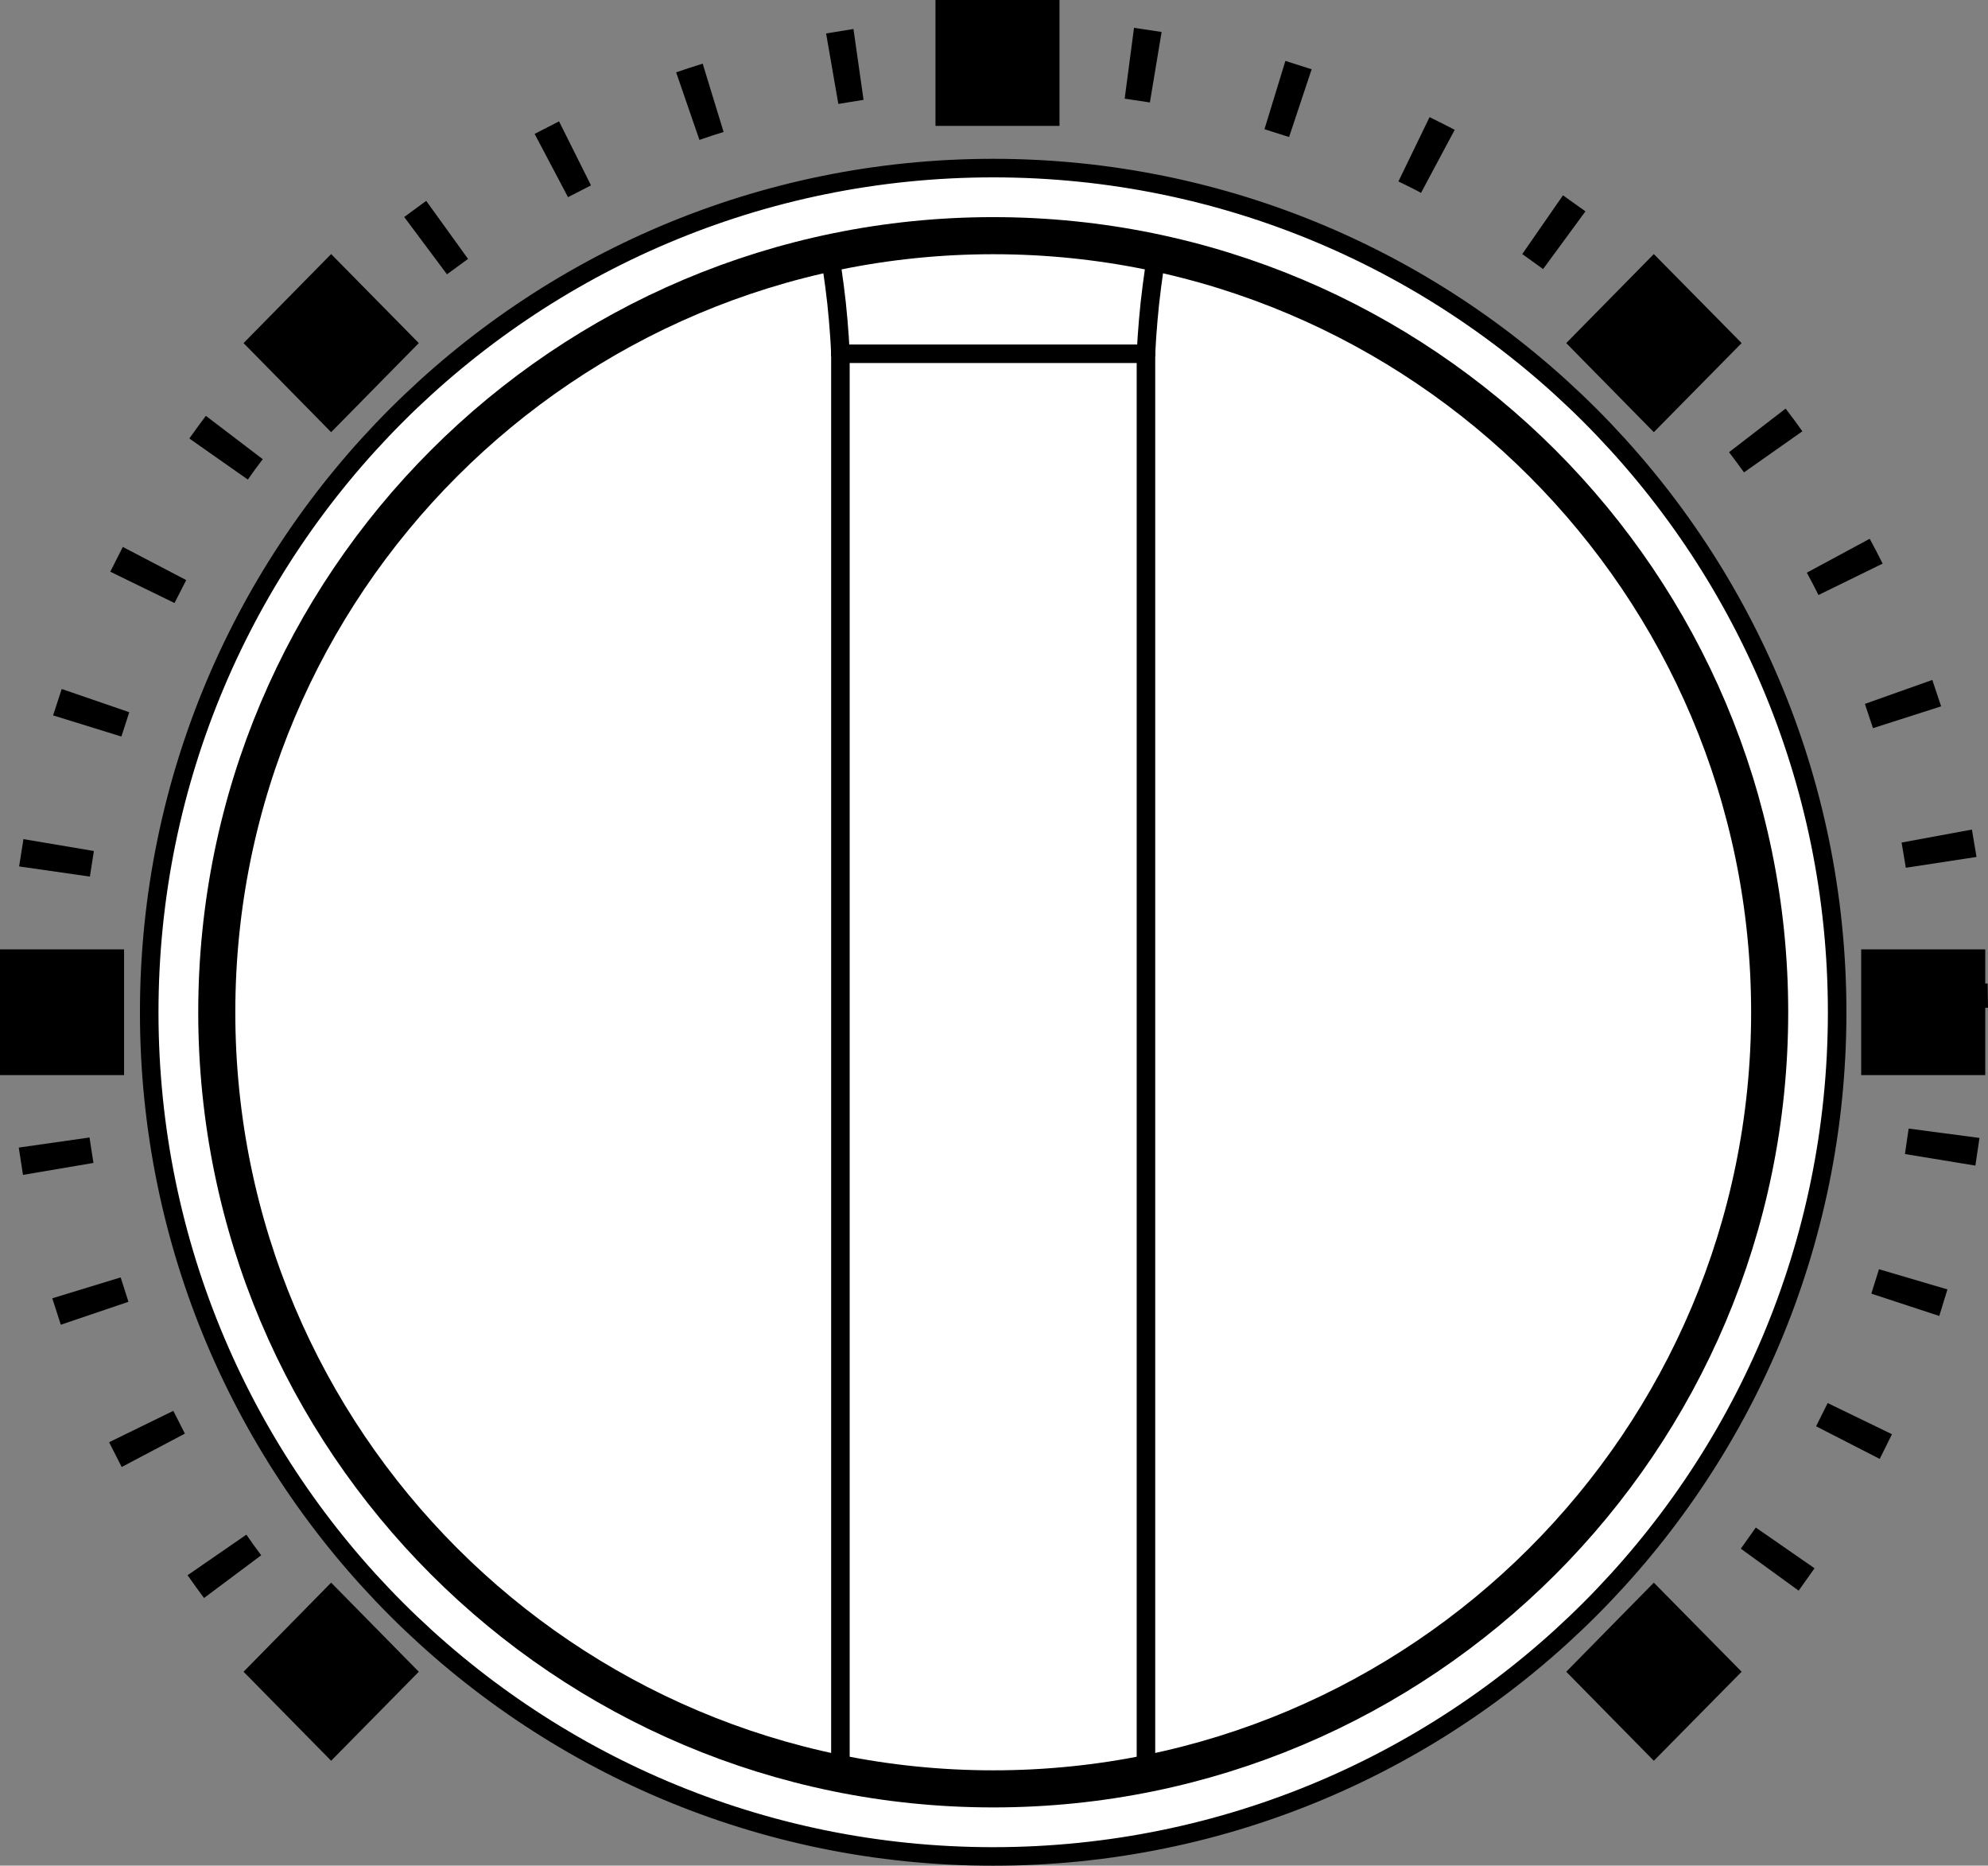
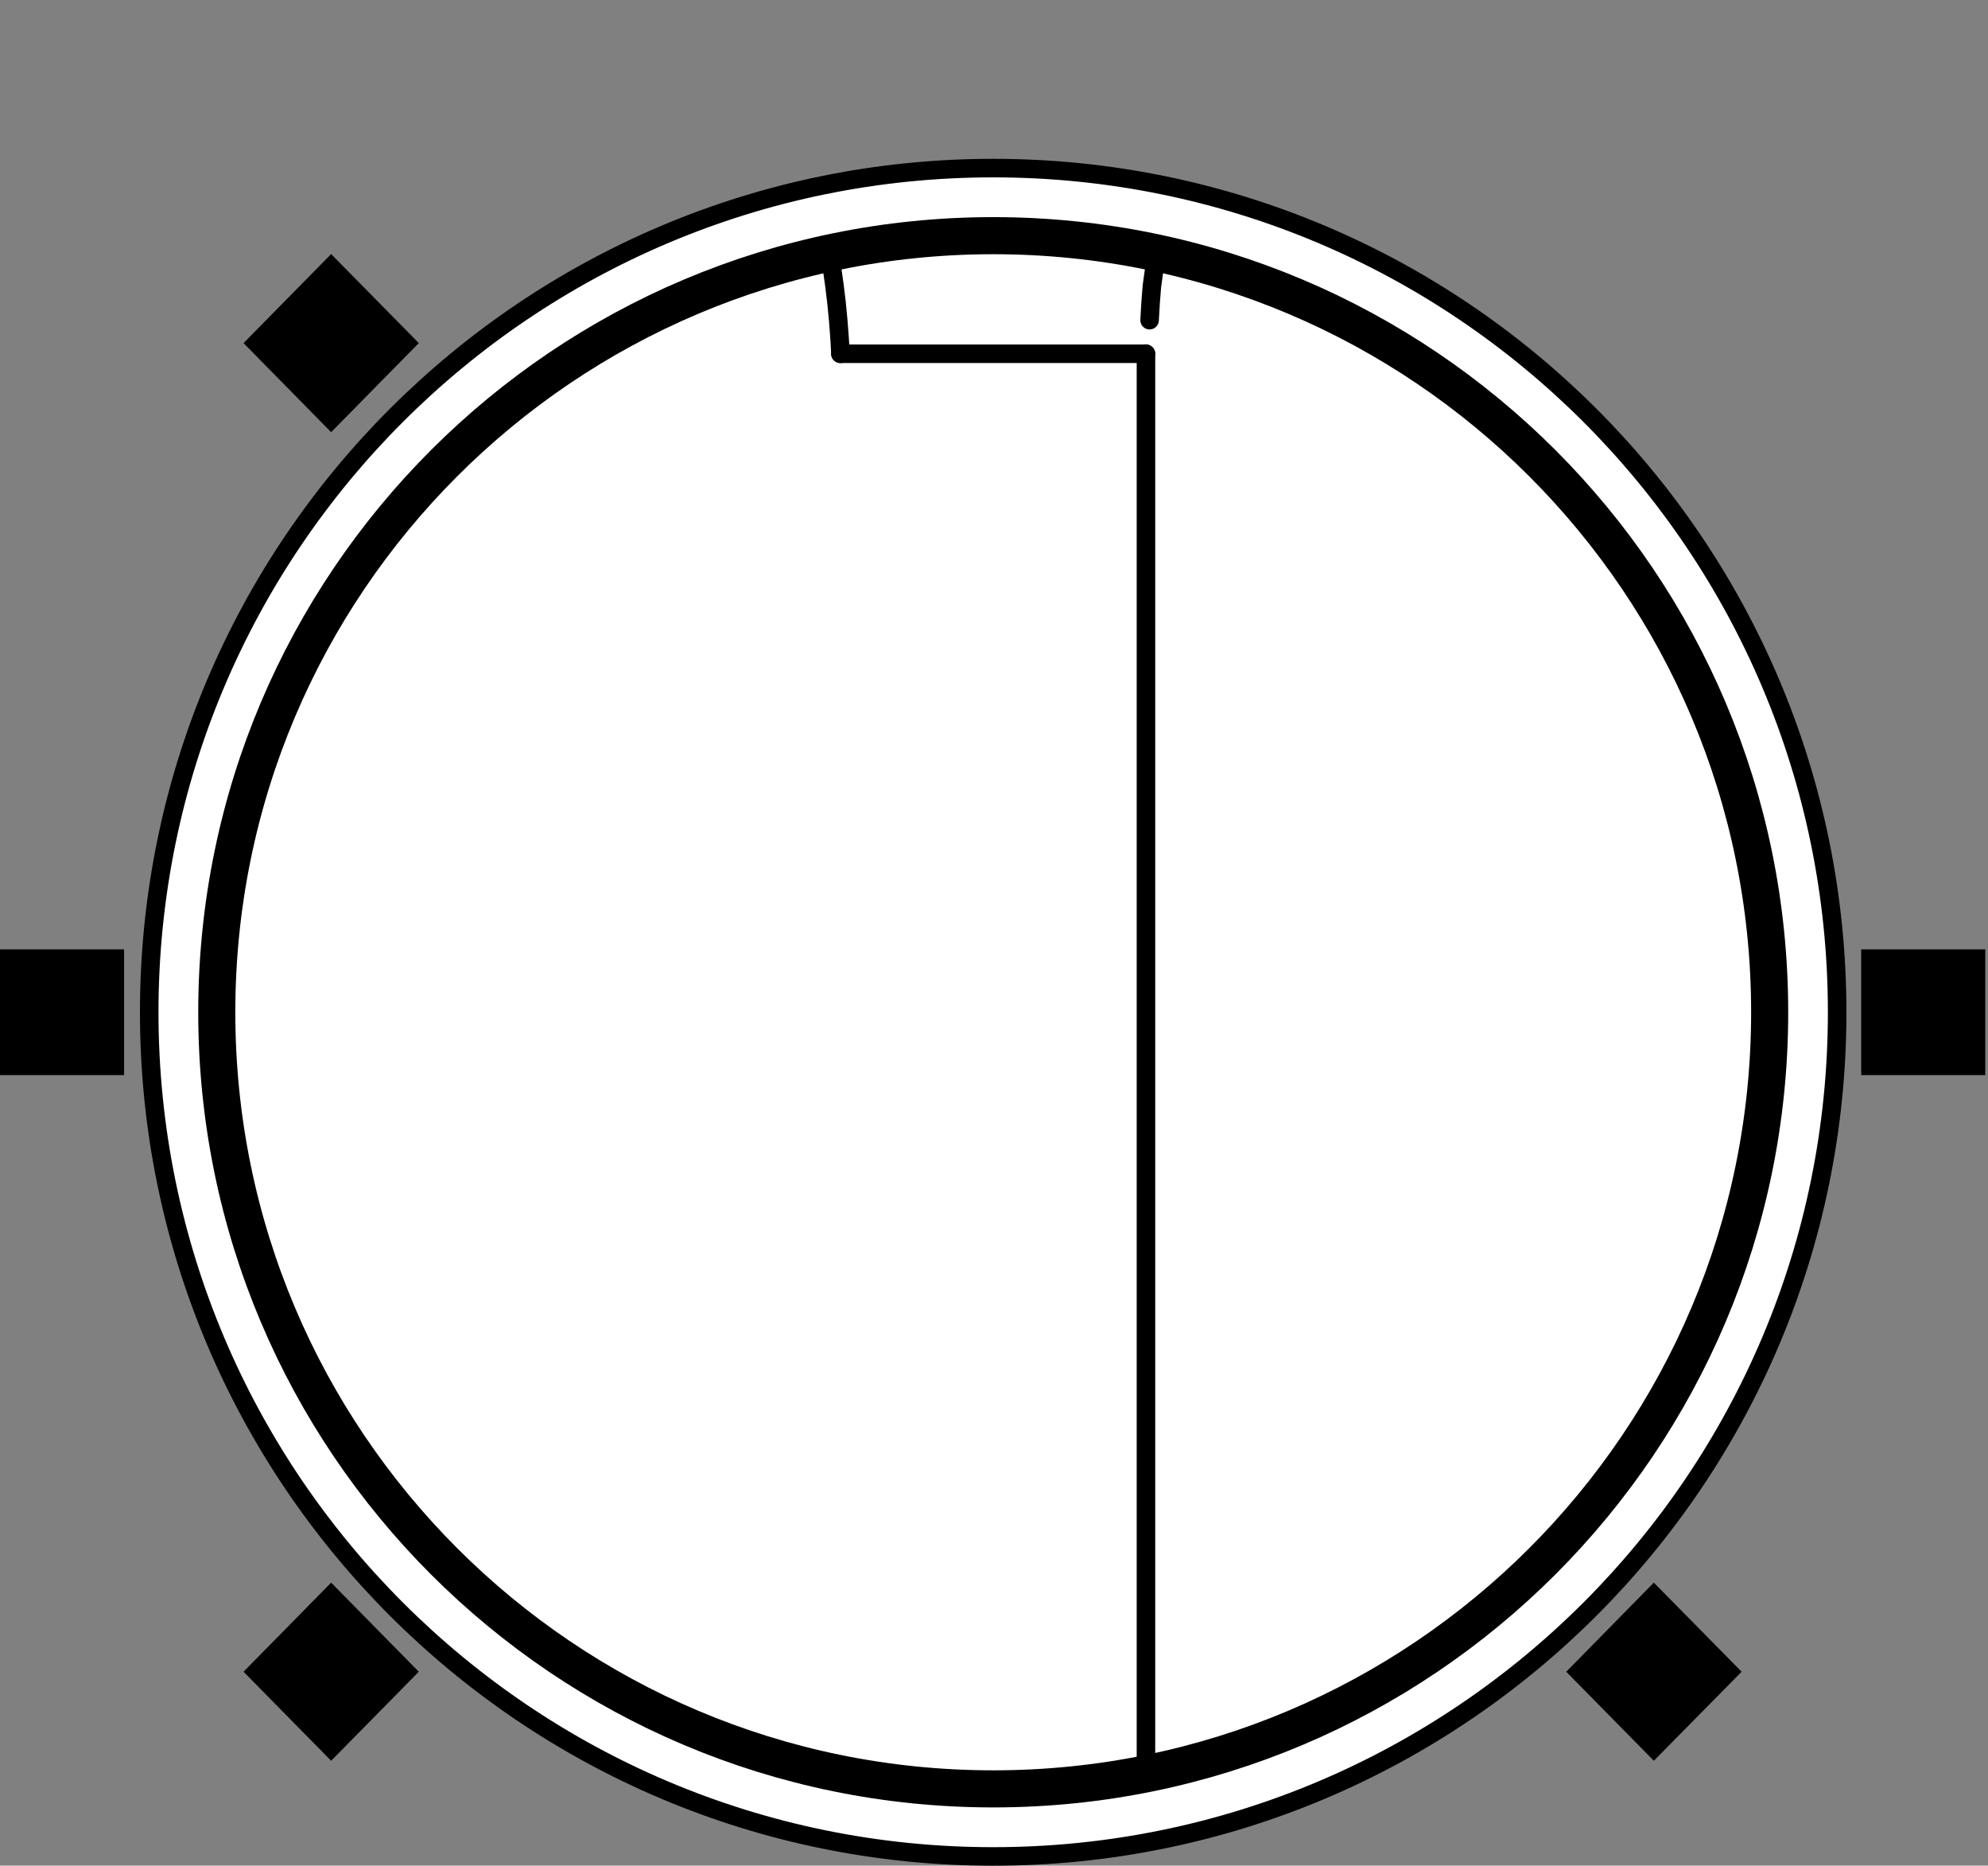
<svg xmlns="http://www.w3.org/2000/svg" version="1.1" id="レイヤー_1" x="0px" y="0px" width="26.806px" height="25.15px" viewBox="0 0 26.806 25.15" style="enable-background:new 0 0 26.806 25.15;" xml:space="preserve">
  <rect x="0" y="0" width="26.806" height="25.15" fill="#808080" stroke="none" />
  <style type="text/css">
	
		.st0{fill:#FFFFFF;stroke:#000000;stroke-width:0.25;stroke-linecap:round;stroke-linejoin:round;stroke-miterlimit:10;stroke-dasharray:439.308,48.812,97.624,48.812,97.624,48.812;}
	.st1{fill:none;stroke:#000000;stroke-width:0.25;stroke-linecap:round;stroke-linejoin:round;stroke-miterlimit:10;}
	.st2{fill:none;stroke:#000000;stroke-width:0.5;stroke-linecap:round;stroke-linejoin:round;stroke-miterlimit:10;}
</style>
  <g>
    <g>
      <g>
        <path class="st0" d="M24.772,13.646c0-6.285-5.095-11.38-11.38-11.38c-6.285,0-11.38,5.095-11.38,11.38     c0,6.284,5.095,11.38,11.38,11.38C19.677,25.025,24.772,19.93,24.772,13.646L24.772,13.646z" />
      </g>
      <g>
-         <line class="st1" x1="11.332" y1="4.769" x2="11.332" y2="23.91" />
-       </g>
+         </g>
      <g>
        <line class="st1" x1="15.452" y1="23.91" x2="15.452" y2="4.769" />
      </g>
      <g>
        <line class="st1" x1="11.332" y1="4.769" x2="15.452" y2="4.769" />
      </g>
      <g>
        <path class="st2" d="M23.862,13.646c0-5.782-4.687-10.469-10.469-10.469c-5.783,0-10.47,4.687-10.47,10.469     c0,5.782,4.687,10.469,10.47,10.469C19.174,24.115,23.862,19.428,23.862,13.646L23.862,13.646z" />
      </g>
      <g>
        <path class="st1" d="M11.186,3.411c0.025,0.15,0.048,0.299,0.067,0.449c0.02,0.151,0.036,0.302,0.049,0.453     c0.013,0.152,0.024,0.303,0.03,0.456" />
      </g>
      <g>
-         <path class="st1" d="M15.599,3.411c-0.026,0.15-0.048,0.299-0.067,0.449c-0.02,0.151-0.036,0.302-0.049,0.453     c-0.013,0.152-0.024,0.303-0.031,0.456" />
+         <path class="st1" d="M15.599,3.411c-0.026,0.15-0.048,0.299-0.067,0.449c-0.013,0.152-0.024,0.303-0.031,0.456" />
      </g>
    </g>
    <g>
-       <path d="M4.121,23.114l-0.263-0.265l0.694-0.668l0.244,0.245L4.121,23.114z M22.893,23.03l-0.675-0.685    c0.08-0.08,0.16-0.163,0.239-0.245l0.7,0.661C23.07,22.853,22.983,22.942,22.893,23.03z M2.751,21.542    c-0.075-0.101-0.149-0.203-0.222-0.307l0.793-0.547c0.065,0.095,0.132,0.187,0.2,0.278L2.751,21.542z M24.253,21.443l-0.78-0.566    l0.202-0.285l0.792,0.549L24.253,21.443z M1.641,19.776l-0.17-0.334l0.866-0.423l0.156,0.307L1.641,19.776z M25.346,19.667    l-0.858-0.44l0.156-0.313l0.867,0.42L25.346,19.667z M0.82,17.858l-0.115-0.356l0.922-0.282l0.105,0.329L0.82,17.858z     M26.149,17.74l-0.916-0.301l0.103-0.329l0.923,0.272L26.149,17.74z M0.31,15.838L0.253,15.47l0.954-0.136l0.053,0.343    L0.31,15.838z M26.636,15.713l-0.95-0.156l0.05-0.343l0.955,0.126L26.636,15.713z M0.122,13.759l-0.001-0.171l0.001-0.198    l0.963,0.01l-0.001,0.194l0.001,0.153L0.122,13.759z M25.841,13.629l-0.002-0.349l0.962-0.022l0.005,0.327L25.841,13.629z     M1.212,11.817L0.258,11.68l0.058-0.368l0.95,0.16L1.212,11.817z M25.698,11.698l-0.057-0.34l0.948-0.175l0.062,0.369    L25.698,11.698z M1.637,9.929L0.716,9.644l0.116-0.356l0.911,0.313L1.637,9.929z M25.255,9.816l-0.109-0.327l0.909-0.323    l0.119,0.356L25.255,9.816z M2.353,8.129L1.487,7.707l0.169-0.334L2.511,7.82L2.353,8.129z M24.52,8.021    c-0.05-0.101-0.102-0.2-0.157-0.301l0.848-0.457c0.06,0.111,0.119,0.222,0.174,0.335L24.52,8.021z M3.342,6.465L2.553,5.911    C2.626,5.808,2.7,5.706,2.776,5.606L3.543,6.19C3.474,6.279,3.407,6.371,3.342,6.465z M23.516,6.368    c-0.066-0.092-0.134-0.183-0.202-0.272l0.763-0.588c0.078,0.101,0.153,0.202,0.226,0.306L23.516,6.368z M4.578,4.976L3.885,4.307    C3.972,4.217,4.06,4.129,4.15,4.041l0.672,0.69L4.578,4.976z M22.271,4.893L22.024,4.65l0.666-0.695l0.266,0.262L22.271,4.893z     M6.027,3.698L5.45,2.925l0.297-0.217L6.311,3.49L6.027,3.698z M20.807,3.627l-0.281-0.202l0.549-0.792l0.303,0.216L20.807,3.627z     M7.659,2.658L7.209,1.805l0.329-0.169l0.431,0.863L7.659,2.658z M19.161,2.6c-0.101-0.055-0.202-0.104-0.305-0.154l0.42-0.867    c0.113,0.055,0.226,0.112,0.339,0.171L19.161,2.6z M9.431,1.886L9.117,0.975c0.118-0.04,0.238-0.08,0.358-0.117l0.282,0.921    C9.647,1.813,9.539,1.848,9.431,1.886z M17.382,1.847L17.05,1.742l0.282-0.921l0.354,0.113L17.382,1.847z M11.304,1.401    l-0.165-0.95l0.369-0.06l0.136,0.955L11.304,1.401z M15.505,1.381l-0.34-0.051l0.126-0.955l0.372,0.056L15.505,1.381z     M13.228,1.216l-0.015-0.962l0.367-0.004v0.965L13.228,1.216z" />
      <g>
-         <rect x="12.614" width="1.672" height="1.697" />
        <rect x="25.096" y="12.798" width="1.673" height="1.695" />
-         <polygon points="21.119,4.625 22.3,5.826 23.484,4.625 22.3,3.425    " />
        <polygon points="21.119,22.536 22.3,21.335 23.484,22.536 22.3,23.736    " />
        <rect y="12.798" width="1.673" height="1.695" />
        <polygon points="5.647,4.625 4.465,5.826 3.284,4.625 4.465,3.425    " />
        <polygon points="5.647,22.536 4.465,21.335 3.284,22.536 4.465,23.736    " />
      </g>
    </g>
  </g>
</svg>